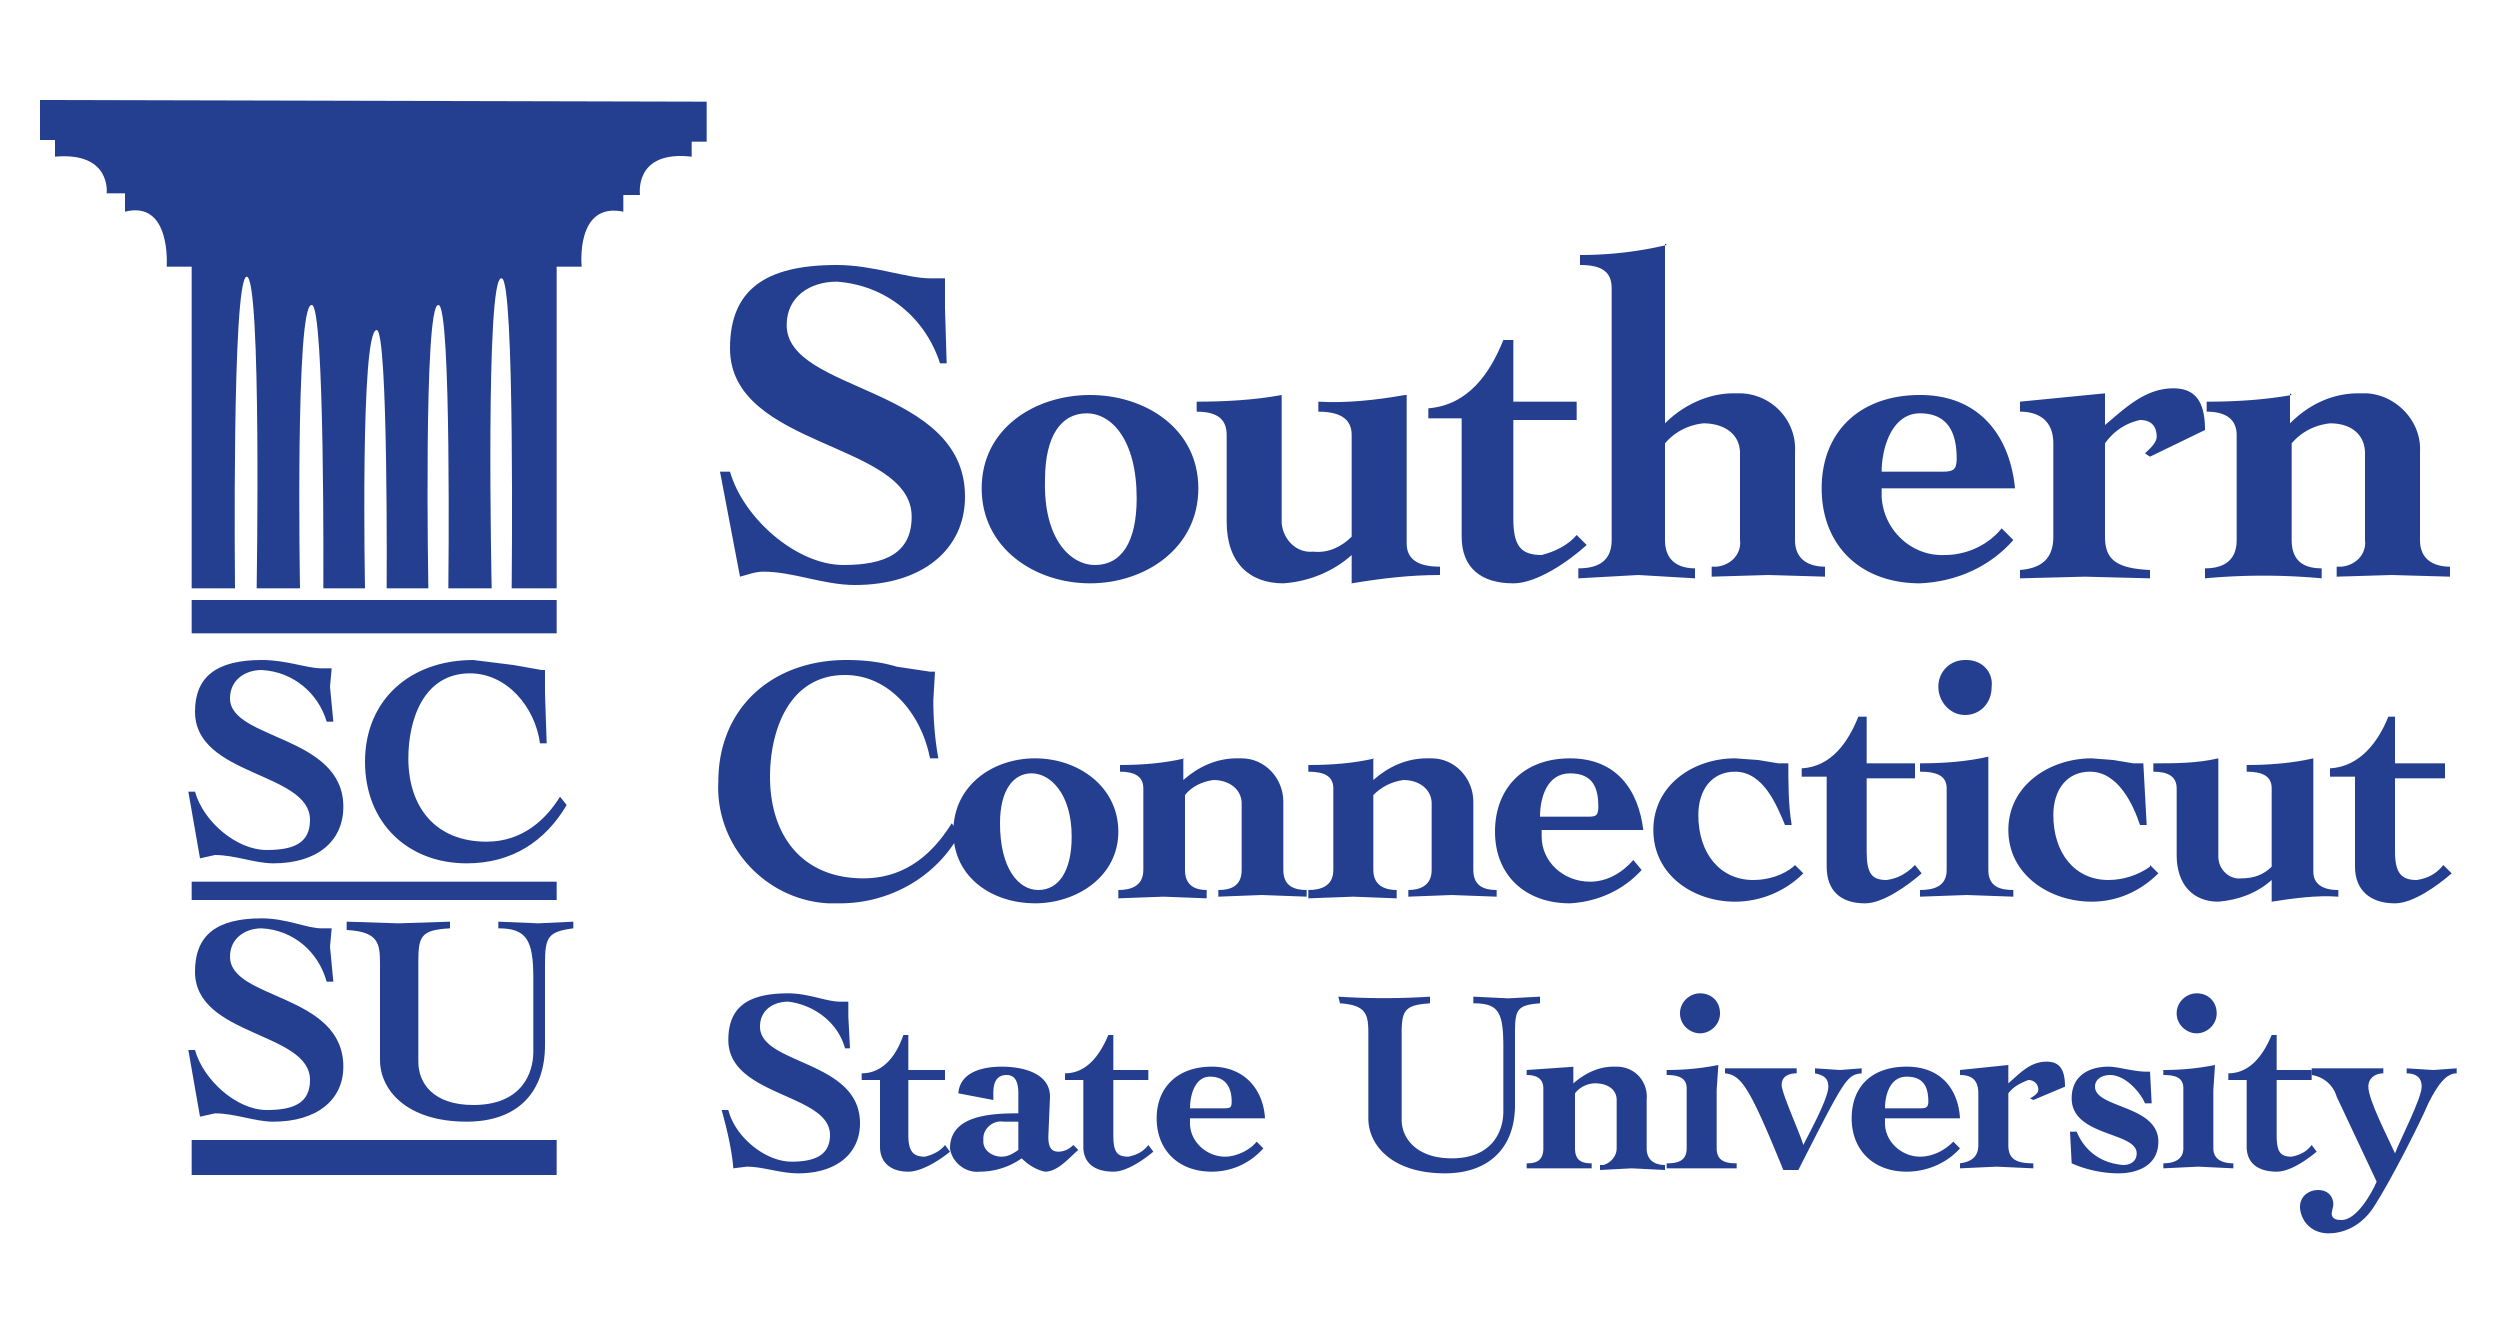
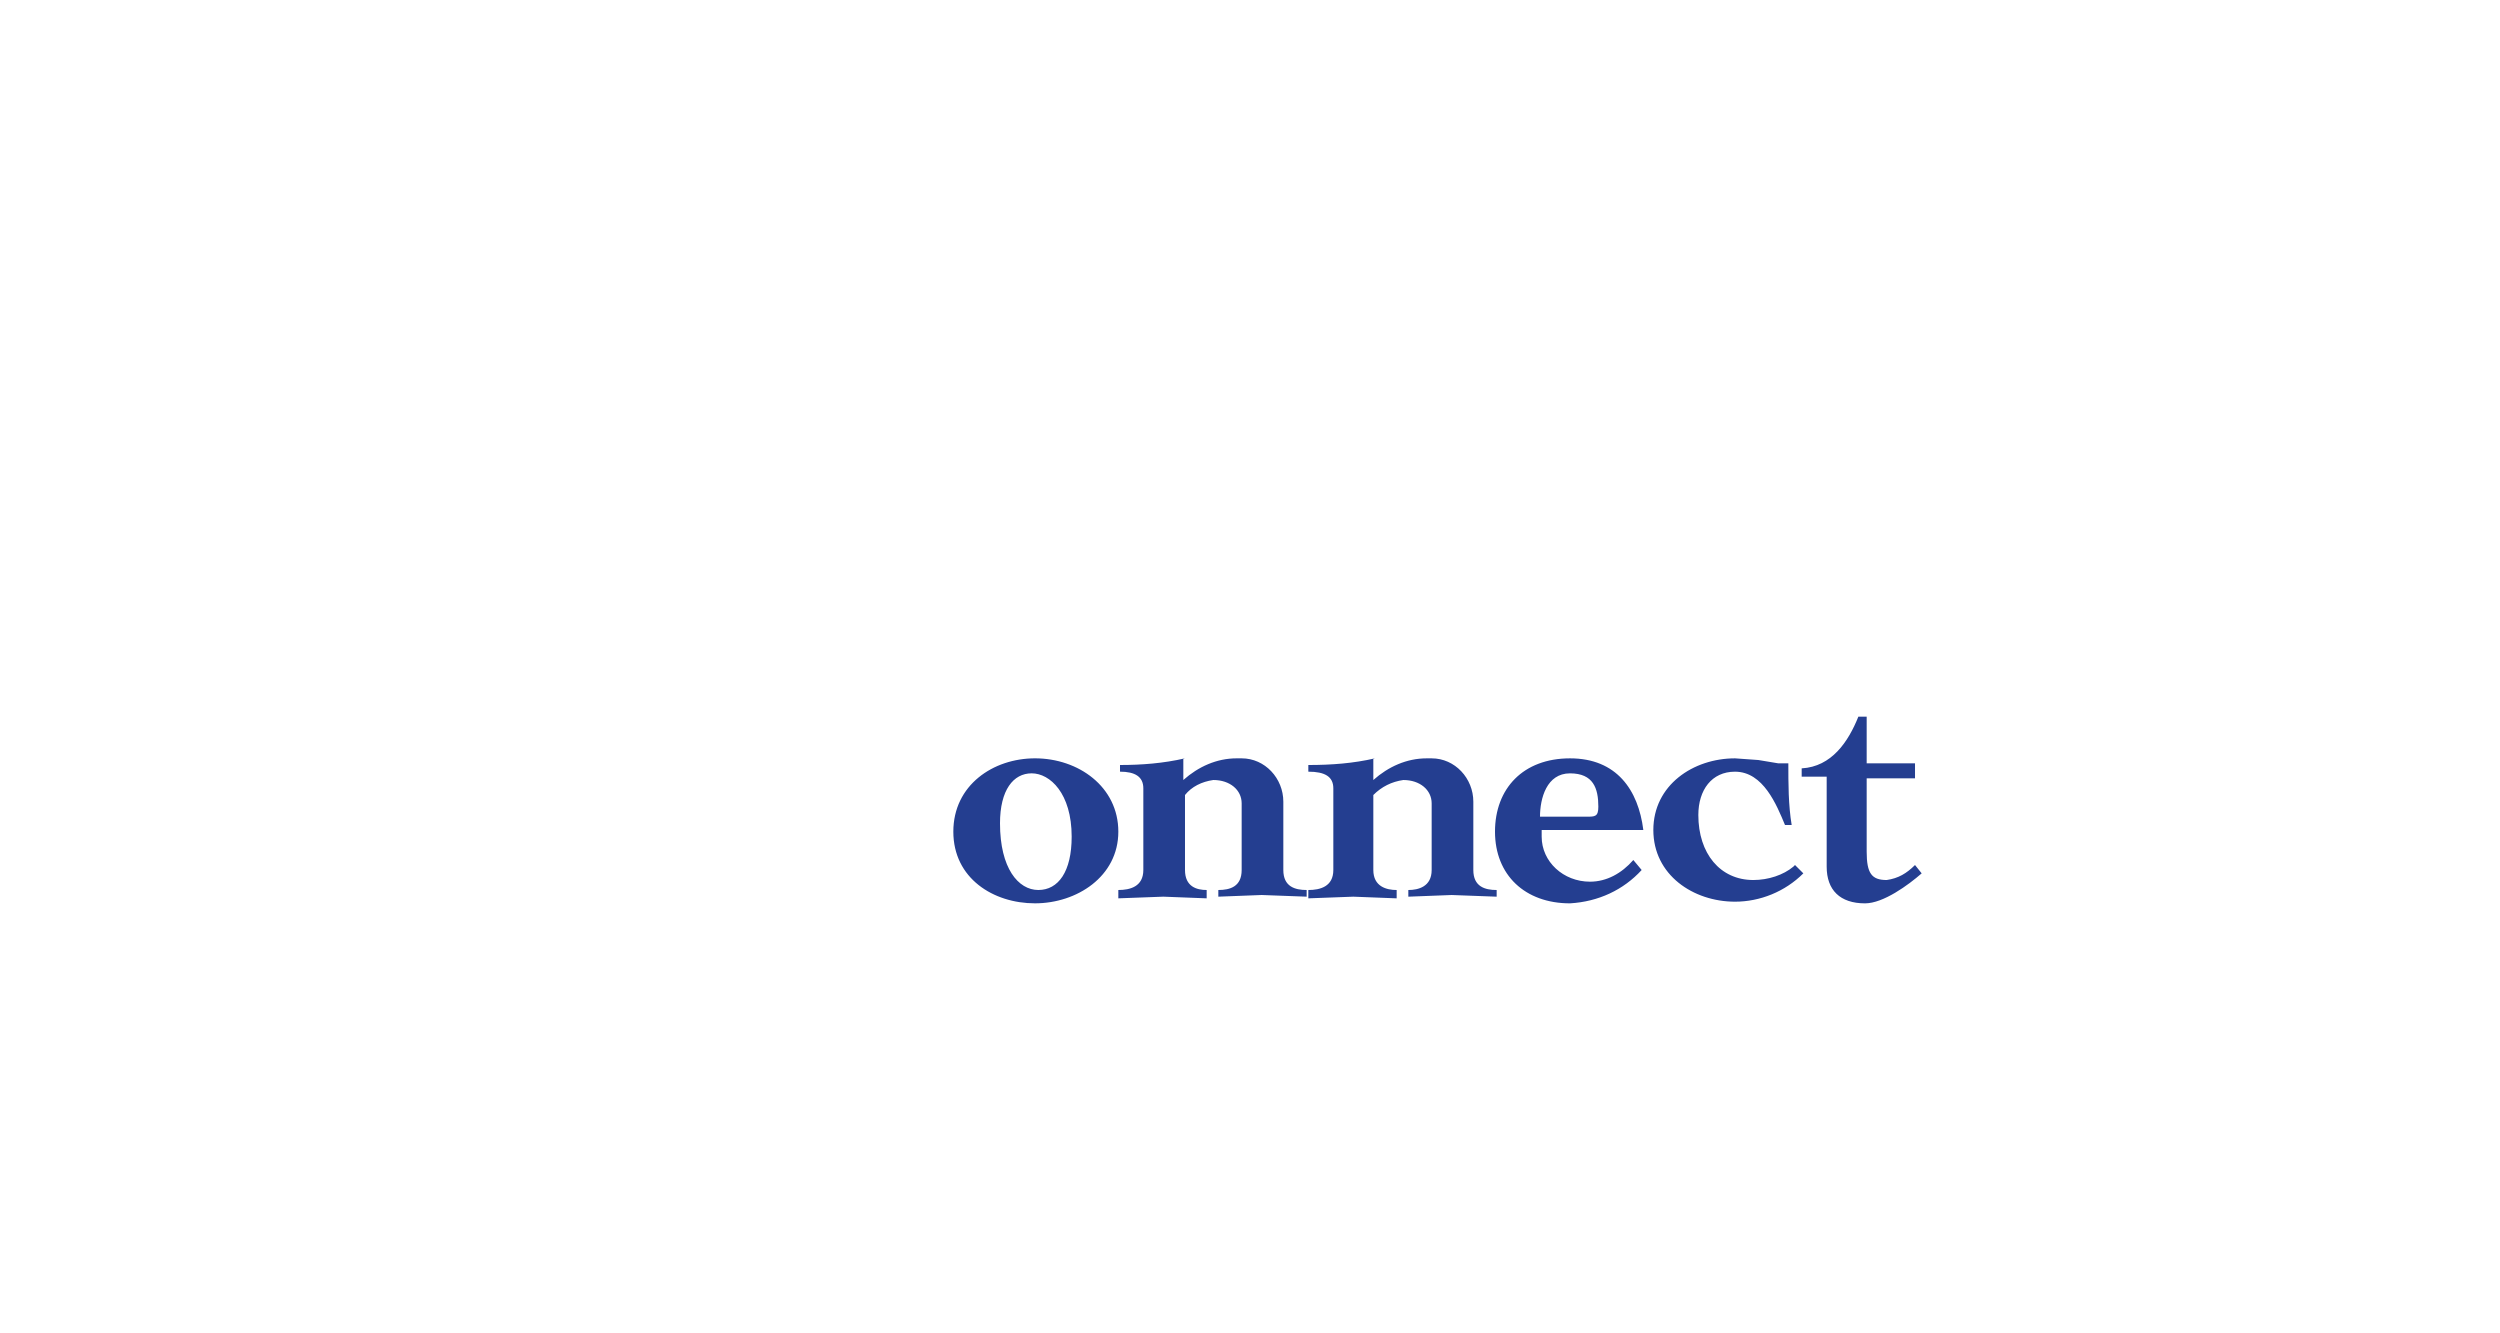
<svg xmlns="http://www.w3.org/2000/svg" id="Layer_1" width="1500" height="800">
  <defs>
    <style>.cls-1{fill:#243e90;stroke-width:0}</style>
  </defs>
-   <path d="m510 629-1-19v-9h-5c-8 0-19-5-31-5-24 0-36 8-36 28 0 34 61 32 61 57 0 12-9 16-23 16-16 0-34-15-38-31h-4c3 11 6 23 7 35l8-1c10 0 20 4 31 4 23 0 37-12 37-30 0-38-60-35-60-58 0-10 8-15 17-15 16 2 30 13 34 28h3m18 19v40c0 10 7 15 17 15 8 0 19-7 25-12l-3-4c-3 4-8 6-12 7-7 0-10-3-10-13v-33h22v-6h-22v-21h-3c-4 12-12 23-25 23v4h11m83 20c-16 0-41 1-41 21 1 8 9 15 18 14 9 0 18-3 25-8 4 4 9 7 14 8 8 0 15-9 20-13l-3-3c-2 2-5 4-9 4-5 0-6-4-6-9l1-24c0-14-16-18-29-18-11 0-25 3-26 16l21 4v-4c0-5 1-11 8-11 5 0 7 4 7 11v12m-21 15c0-6 6-11 12-10h9v17c-3 2-6 4-10 4-6 0-11-4-11-9v-2Zm60-35v40c0 10 7 15 18 15 8 0 18-7 24-12l-3-4c-3 4-7 6-12 7-7 0-9-3-9-13v-33h21v-6h-21v-21h-3c-5 12-13 23-26 23v4h11m109 23c-1-17-12-31-32-31s-33 12-33 31 13 32 33 32c12 0 23-5 31-14l-4-4c-4 5-12 9-19 9-11 0-21-9-21-20v-3h45m-45-6c0-8 3-19 12-19s13 6 13 15c0 4-1 4-6 4h-19Zm90-63c16 1 17 7 17 18v51c0 16 14 33 46 33 26 0 42-15 42-41v-43c0-14 1-17 15-18v-4l-19 1-21-1v4c15 0 18 5 18 26v39c0 11-6 28-31 28-21 0-30-12-30-23v-52c0-14 2-17 17-18v-4a428 428 0 0 1-55 0l1 4m141 38-29 2v3c7 0 10 3 10 8v36c0 8-5 9-10 9v3h39v-3c-5 0-10-1-10-9v-33c3-4 8-6 12-6 8 0 13 4 13 10v29c0 5-4 9-8 10h-2v3l19-1 20 1v-3c-5 0-11-2-11-10v-29c1-11-7-20-18-20h-2c-9 0-17 4-24 10v-10m86 14 1-15c-10 2-20 3-31 3v3c9 0 12 3 12 8v36c0 8-6 9-12 9v3h42v-3c-6 0-12-1-12-9v-35m-10-58c-6 0-12 5-12 12s6 12 12 12 12-5 12-12-5-12-12-12Zm97 45-13 1-15-1v3c4 1 8 2 8 8 0 7-11 27-15 35-2-7-13-31-13-36s4-7 9-7v-3h-43v3c10 1 15 9 35 58h9c28-55 29-57 38-58v-3m59 30c-1-17-11-31-32-31s-33 12-33 31 13 32 33 32c12 0 24-5 32-14l-4-4c-5 5-12 9-20 9-11 0-21-9-21-20v-3h45m-45-6c0-8 3-19 13-19s13 6 13 15c0 4-2 4-6 4h-20Zm74-9c3-4 7-6 12-8 3 0 6 2 6 6 0 2-3 4-5 5l2 1 19-8c0-10-3-15-11-15-10 0-16 7-23 13v-11l-29 3v3c7 0 11 3 11 11v31c0 7-4 10-11 11v3l22-1 22 1v-3c-11 0-15-3-15-11v-31m37 23 1 19c9 4 19 6 28 6 12 0 24-5 24-19 0-22-38-20-38-33 0-5 5-7 9-7 9 0 18 10 21 17h4l-1-19h-2c-8 0-17-3-23-3-11 0-22 5-22 19 0 23 39 20 39 33 0 5-4 7-8 7-13-1-23-8-28-20h-4m86-25 1-15c-10 2-20 3-31 3v3c8 0 12 2 12 8v36c0 7-6 9-12 9v3l21-1 21 1v-3c-6 0-12-2-12-9v-35m-10-58c-6 0-12 5-12 12s6 12 12 12 12-5 12-12-5-12-12-12Zm30 52v40c0 10 7 15 18 15 8 0 18-7 24-12l-3-4c-3 4-7 6-12 7-7 0-9-3-9-13v-33h21v-6h-21v-21h-3c-5 12-13 23-26 23v4h11" class="cls-1" />
-   <path d="M1387 645c7 1 13 6 15 13l24 51c-3 7-12 23-21 23-2 0-6 0-6-4l1-5c0-6-4-9-9-9-6 0-11 4-11 10v1c1 9 8 15 17 15 12 0 22-7 28-17 9-14 26-47 32-61 6-12 11-18 17-18v-3l-14 1-16-1v3c5 0 9 2 9 8 0 7-13 32-16 40-4-9-16-32-16-40 0-5 4-8 9-8v-3h-43v3M568 218l-1-33v-18h-9c-14 0-34-8-56-8-43 0-64 15-64 50 0 60 109 56 109 101 0 22-16 29-41 29-28 0-60-28-68-56h-6l12 63c4-1 9-3 14-3 18 0 36 8 55 8 40 0 66-21 66-53 0-67-107-62-107-103 0-17 14-26 30-26 29 2 53 21 62 49h5m85 19c-33 0-65 20-65 56s32 57 65 57 65-21 65-57-32-56-65-56m-27 51c0-27 10-40 25-40s30 16 30 51c0 26-9 40-25 40-15 0-31-16-30-51Zm216-51c-17 3-35 5-52 4v6c14 0 20 5 20 14v61c-6 6-14 10-23 9-10 1-18-7-19-17v-77c-16 3-34 4-51 4v6c13 0 18 5 18 14v52c0 25 14 37 34 37 15-1 30-7 41-17v17c18-3 35-5 53-5v-5c-14 0-20-5-20-14v-89m33 14v71c0 19 12 28 31 28 14 0 33-13 44-23l-6-6c-5 6-13 10-21 12-13 0-17-6-17-22v-59h38v-11h-38v-37h-6c-8 20-21 39-45 41v6h20" class="cls-1" />
-   <path d="M1000 147c-17 4-34 6-52 6v6c13 0 19 4 19 14v151c0 14-10 17-20 17v6l36-2 34 2v-6c-8 0-18-3-18-17v-58c6-7 14-11 23-12 12 0 22 6 22 18v52c1 8-5 15-14 16h-3v6l34-1 34 1v-6c-8 0-18-3-18-16v-53c1-18-13-34-32-35h-5c-15 0-30 7-41 18V146m210 147c-3-31-21-56-57-56s-59 22-59 56 23 57 59 57c22-1 42-10 56-26l-7-7c-8 10-21 16-34 16-20 1-37-15-38-35v-5h81m-81-10c0-14 6-35 23-35s22 12 22 27c0 7-2 8-9 8h-36Zm134-17c5-7 12-12 21-14 6 0 10 3 10 10 0 4-5 8-7 10l3 2 33-16c0-16-5-25-19-25-17 0-29 12-41 22v-19l-51 5v6c12 0 20 6 20 19v56c0 14-8 19-20 20v5l39-1 39 1v-5c-20-1-27-6-27-20v-56m112-29c-17 3-34 4-51 4v6c12 0 18 5 18 14v63c0 14-10 17-19 17v6a382 382 0 0 1 70 0v-6c-9 0-18-3-18-17v-58c6-7 14-11 23-12 13 0 21 7 21 18v52c1 8-5 15-14 16h-3v6l33-1 35 1v-6c-8 0-18-3-18-16v-53c1-18-14-34-32-35h-5c-16 0-30 7-41 18v-18M563 455c-2-11-3-23-3-35l1-17h-3l-20-3c-10-3-20-4-30-4-45 0-77 29-77 73-2 38 28 71 66 73h7c30 0 58-16 72-42l-5-6c-10 16-26 33-53 33-37 0-56-26-56-61 0-27 11-61 45-61 27 0 46 24 51 50h5" class="cls-1" />
  <path d="M621 455c-25 0-49 16-49 44s24 43 49 43 50-16 50-43-24-44-50-44m-21 39c0-20 8-30 19-30s24 12 24 38c0 21-8 32-20 32s-23-13-23-40Zm111-39c-13 3-26 4-39 4v4c9 0 14 3 14 10v49c0 10-8 12-15 12v5l27-1 26 1v-5c-6 0-13-2-13-12v-45c4-5 10-8 17-9 10 0 17 6 17 14v40c0 10-7 12-14 12v4l26-1 27 1v-4c-7 0-14-2-14-12v-41c0-14-11-26-25-26h-3c-12 0-23 5-32 13v-13m115 0c-13 3-26 4-40 4v4c10 0 15 3 15 10v49c0 10-8 12-15 12v5l27-1 26 1v-5c-6 0-14-2-14-12v-45c5-5 11-8 18-9 10 0 17 6 17 14v40c0 10-8 12-14 12v4l26-1 27 1v-4c-7 0-14-2-14-12v-41c0-14-11-26-25-26h-3c-12 0-23 5-32 13v-13m162 43c-3-24-16-43-44-43s-45 18-45 44 18 43 45 43c17-1 32-8 43-20l-5-6c-7 8-16 13-26 13-16 0-29-12-29-27v-4h61m-62-8c0-11 4-26 18-26s17 9 17 20c0 6-2 6-7 6h-28Zm152 30c-6 5-15 8-24 8-20 0-33-16-33-39 0-15 8-26 22-26 17 0 25 20 30 32h4c-2-12-2-25-2-37h-6l-12-2-14-1c-25 0-49 16-49 43s24 43 49 43c15 0 30-6 41-17l-5-5m19-53v54c0 14 8 22 23 22 11 0 26-11 34-18l-4-5c-5 5-10 8-17 9-9 0-12-4-12-17v-44h29v-9h-29v-28h-5c-6 15-16 30-34 31v5h15" class="cls-1" />
-   <path d="M1193 474v-20c-13 3-27 4-41 4v5c11 0 16 3 16 10v49c0 10-8 12-16 12v4l28-1 28 1v-4c-8 0-15-2-15-12v-48m-14-78c-9 0-16 7-16 16s7 17 16 17 16-7 16-17c1-9-6-16-15-16h-1Zm111 124c-7 5-16 8-25 8-20 0-33-16-33-39 0-15 8-26 22-26 17 0 26 20 30 32h4l-2-37h-6l-12-2-13-1c-25 0-50 16-50 43s25 43 50 43c15 0 29-6 40-17l-5-5m98-64c-13 3-27 4-40 4v4c10 0 15 3 15 10v47c-5 5-11 7-18 7-7 1-14-5-14-13v-59c-13 3-26 3-39 3v5c9 0 14 3 14 10v40c0 18 10 28 25 28 12-1 23-5 32-13v13c13-2 27-4 40-3v-4c-10 0-15-4-15-11v-68m25 11v54c0 14 9 22 24 22 11 0 26-11 34-18l-5-5c-4 5-9 8-16 9-9 0-13-4-13-17v-44h30v-9h-30v-28h-4c-6 15-17 30-35 31v5h15M24 60v24h9v10c34-3 31 22 31 22h11v11c28-7 25 33 25 33h15v193h26s-2-186 7-187c9 0 6 187 6 187h26s-3-171 7-170c8-1 7 170 7 170h25s-3-155 7-155c7 0 6 155 6 155h25s-3-171 6-170c8-1 6 170 6 170h26s-4-189 6-186c8 0 6 186 6 186h27V160h15s-4-39 25-33v-10h10s-4-27 31-23v-9h9V61L24 60m91 300h219v20H115zm85 73-2-21 1-11h-6c-9 0-21-5-36-5-27 0-40 10-40 31 0 39 69 36 69 65 0 14-10 18-26 18-18 0-38-17-43-35h-4l7 40 9-2c12 0 24 5 35 5 26 0 42-13 42-34 0-43-68-40-68-65 0-11 9-17 19-17 19 1 34 14 39 31h4m0 156-2-21 1-11h-6c-9 0-21-6-36-6-27 0-40 10-40 32 0 39 69 36 69 65 0 14-10 18-26 18-18 0-38-18-43-36h-4l7 40 9-2c12 0 24 5 35 5 26 0 42-13 42-33 0-44-68-40-68-66 0-11 9-17 19-17 19 1 34 14 39 32h4m128-143-1-30v-14h-2l-17-3-24-3c-38 0-65 24-65 61s26 61 61 61c27 0 47-13 60-35l-4-5c-8 13-22 27-44 27-31 0-47-21-47-50 0-23 9-51 37-51 22 0 39 20 42 42h5M208 558c19 1 20 8 20 20v58c0 18 16 37 52 37 30 0 47-17 47-46v-49c0-16 2-19 17-21v-4l-21 1-24-1v4c17 0 21 7 21 30v44c0 13-7 32-36 32-24 0-33-13-33-26v-59c0-16 1-20 19-21v-4l-31 1-31-1v4m-93-28h219v11H115zm0 155h219v21H115z" class="cls-1" />
</svg>